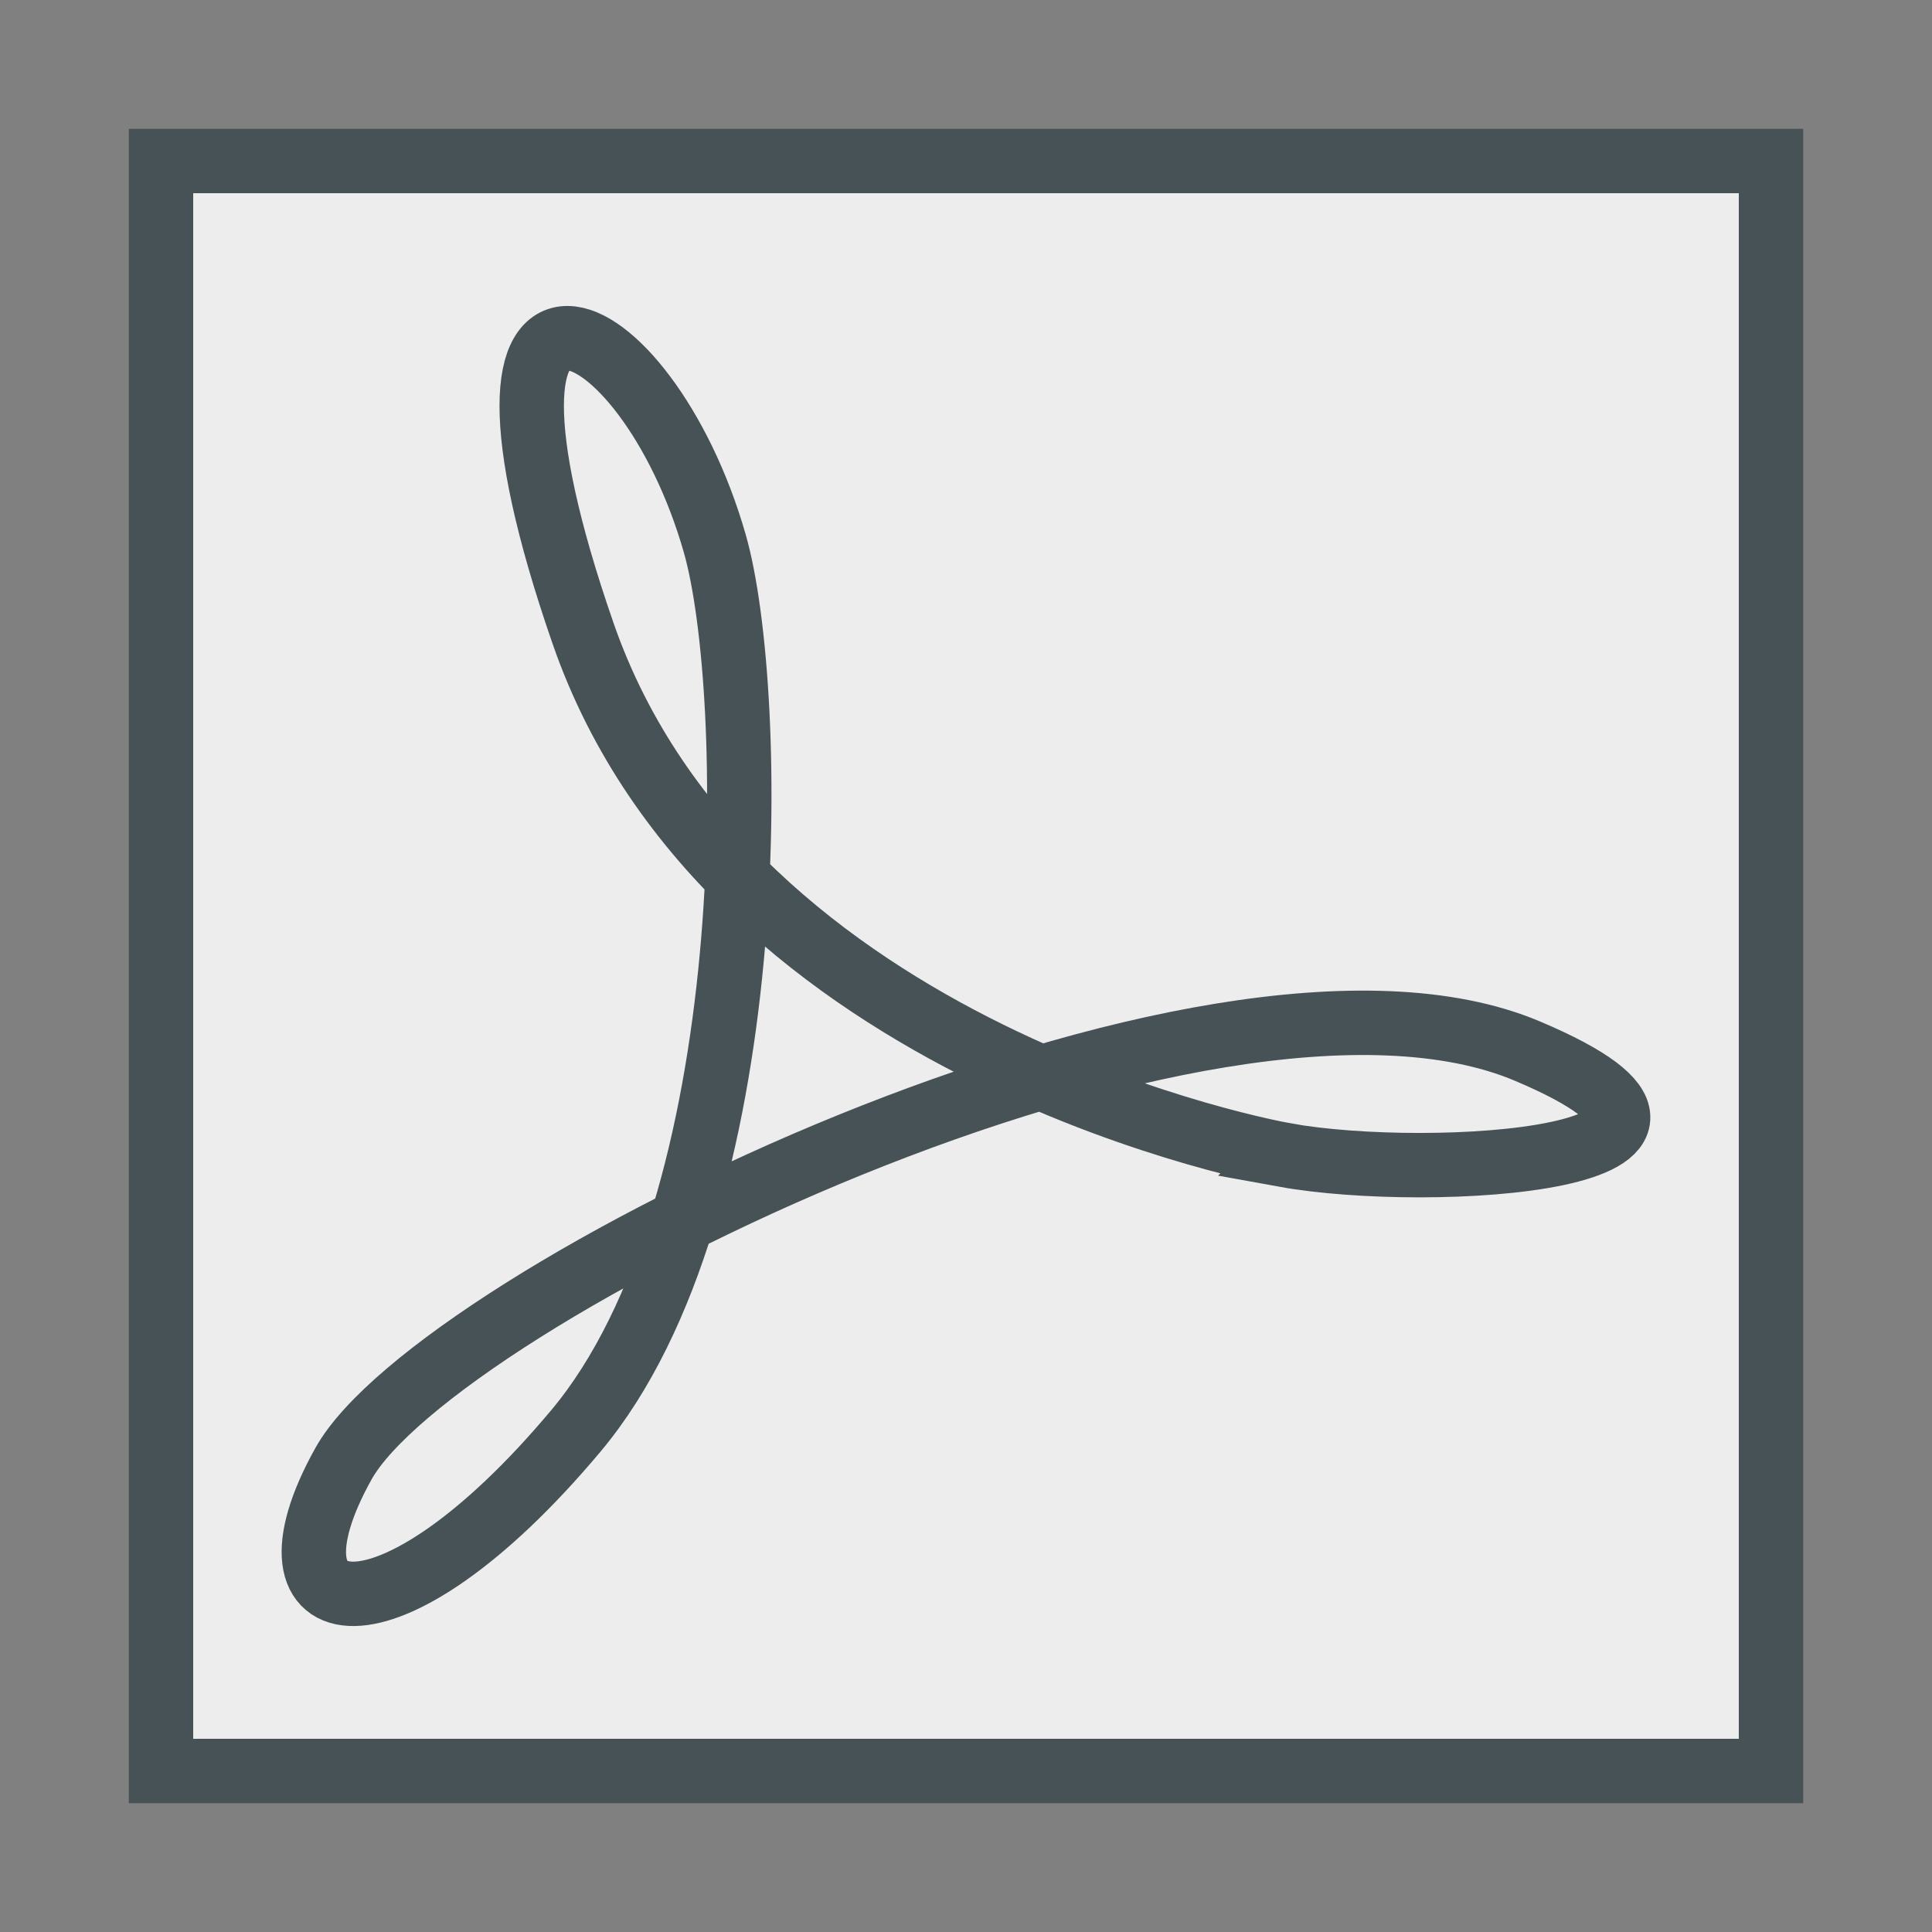
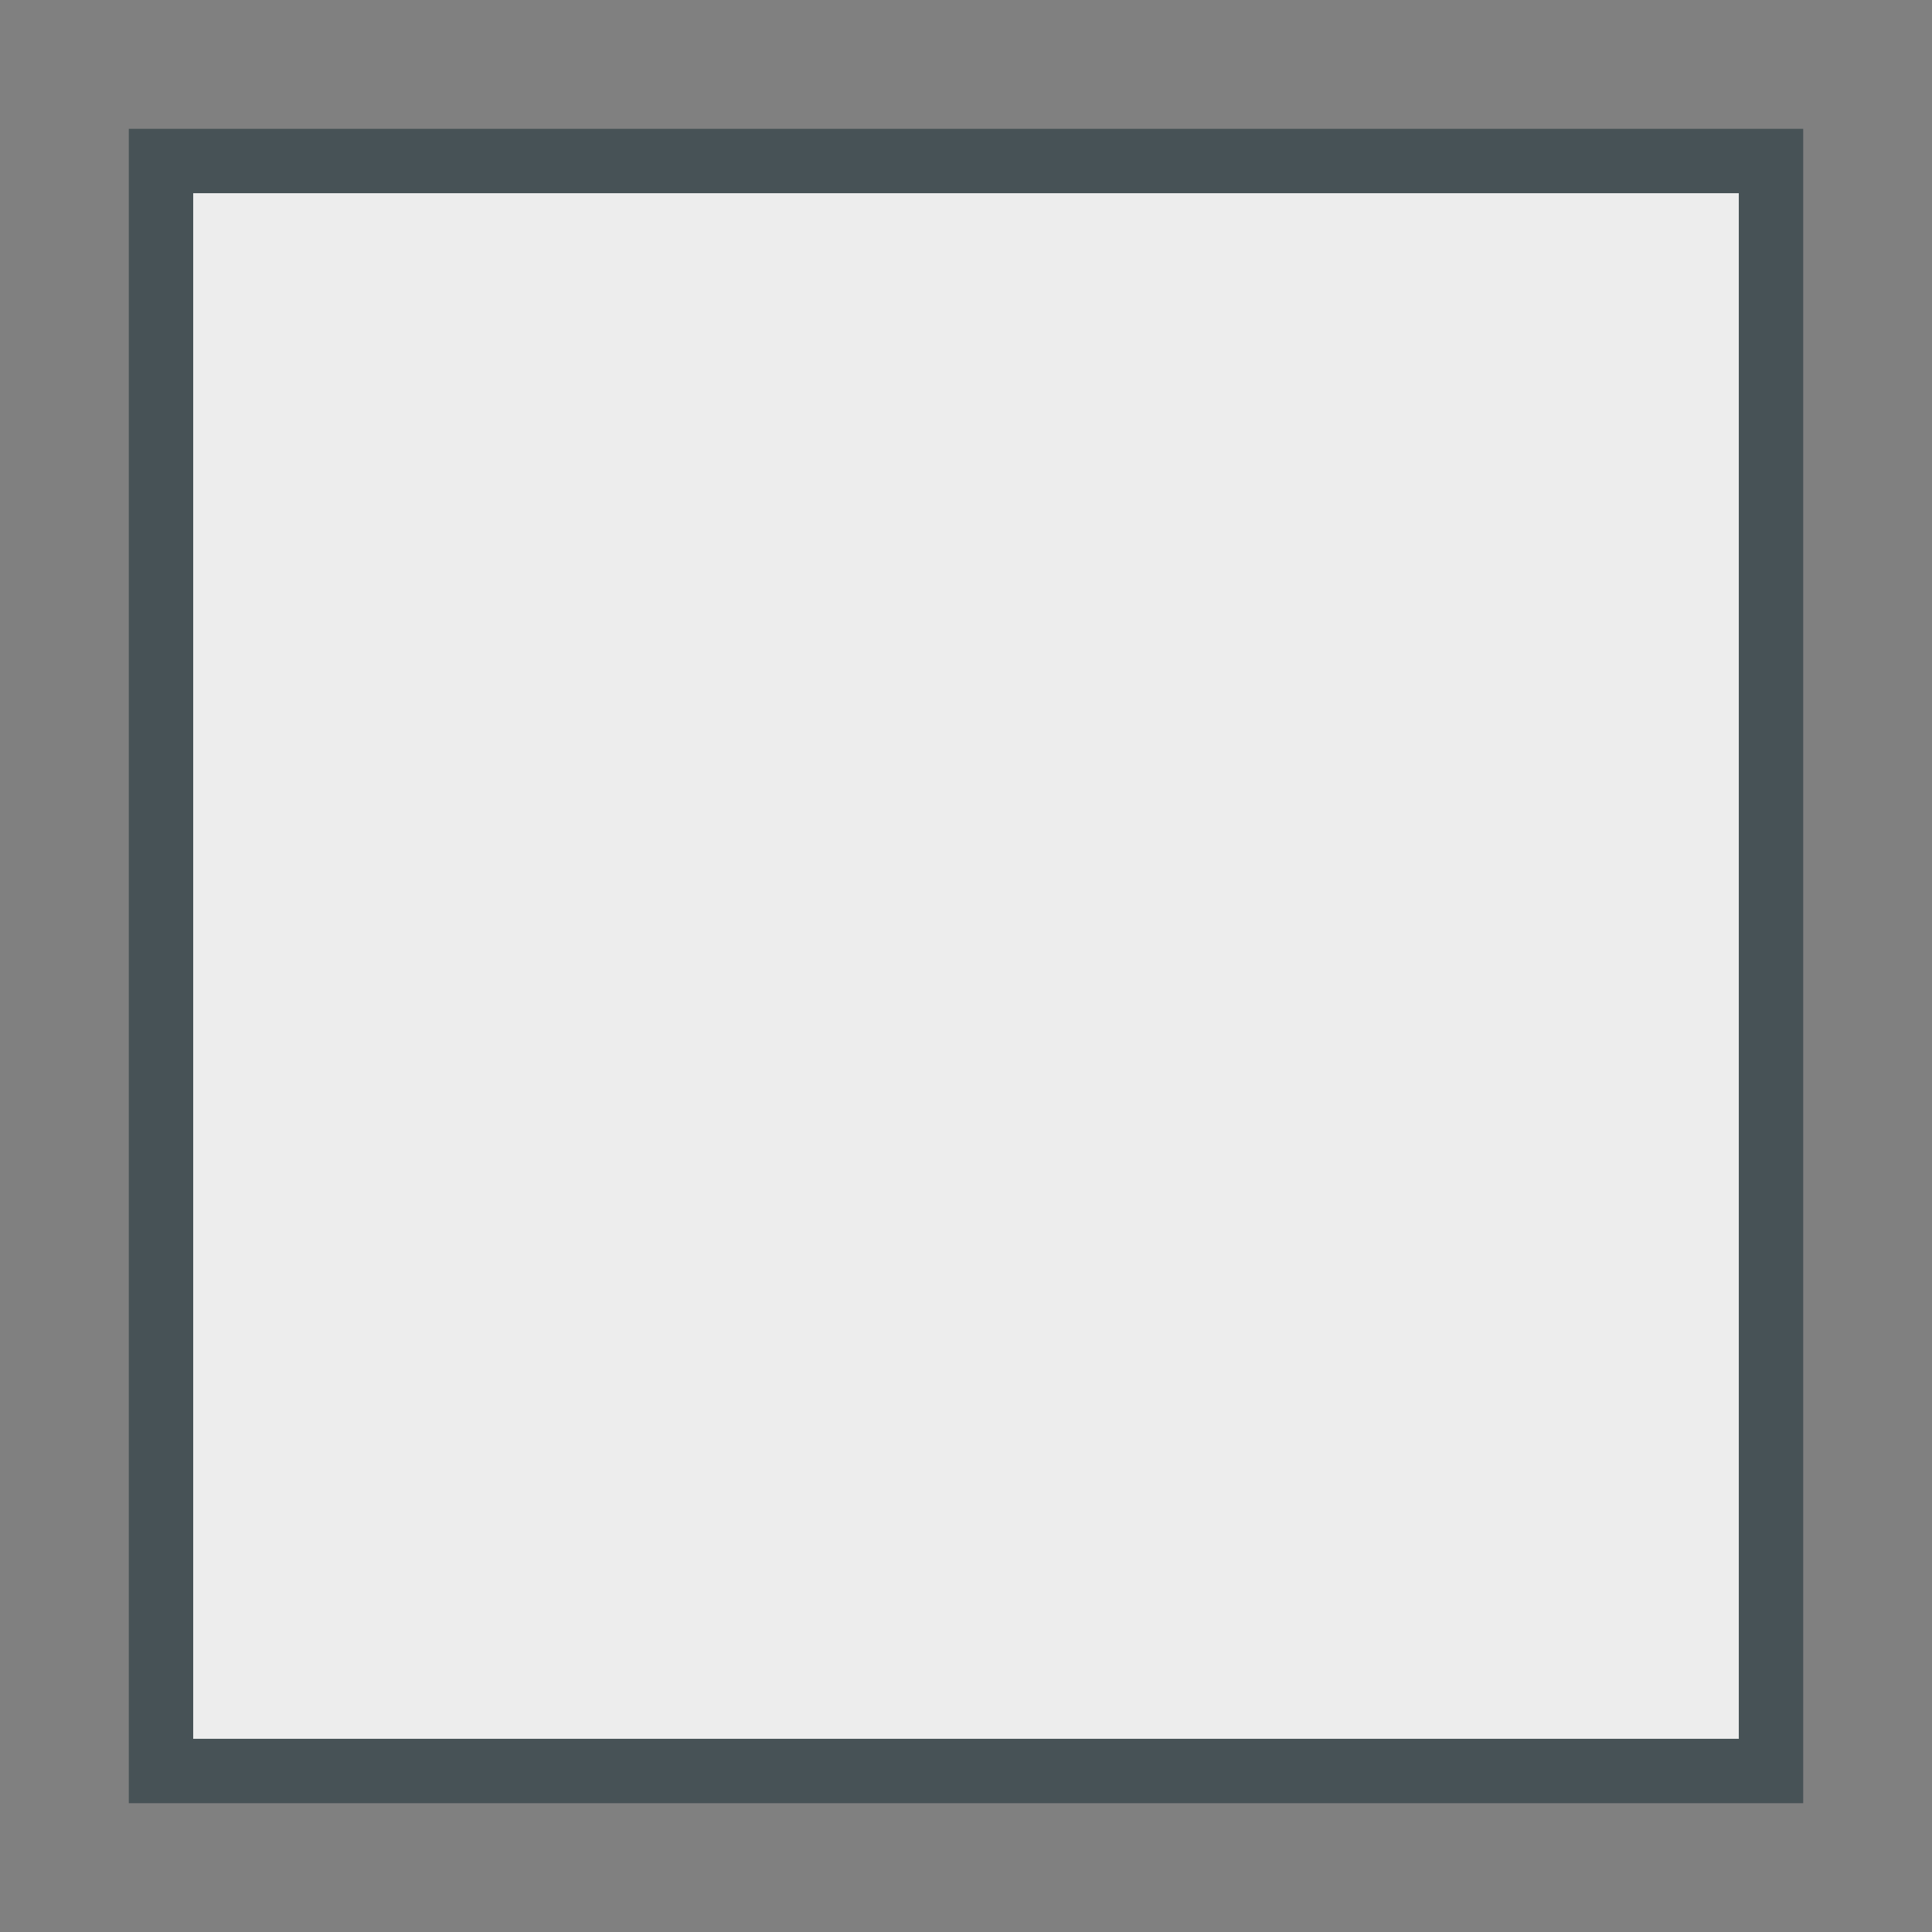
<svg xmlns="http://www.w3.org/2000/svg" width="30" height="30" baseProfile="tiny" stroke="rgb(71, 82, 86)" version="1.1" viewBox="0 0 30 30">
  <rect x="0" y="0" width="30" height="30" fill="#808080" stroke="none" />
  <rect id="rect3945" fill-rule="evenodd" height="25" width="25" y="2.5" x="2.5" fill="rgb(237, 237, 237)" />
-   <path id="path4484" stroke-linejoin="miter" d="m19.944,17.933s-8.603-1.5-10.891-8.1c-2.288-6.6,0.972-5.155,2.047-1.39,0.647,2.265,0.773,10.278-2.157,13.775-2.93,3.497-5.043,3.082-3.61,0.511s13.432-8.502,18.386-6.407c3.978,1.682-1.508,2.024-3.776,1.612z" stroke-linecap="butt" stroke-width="1px" fill="none" />
</svg>